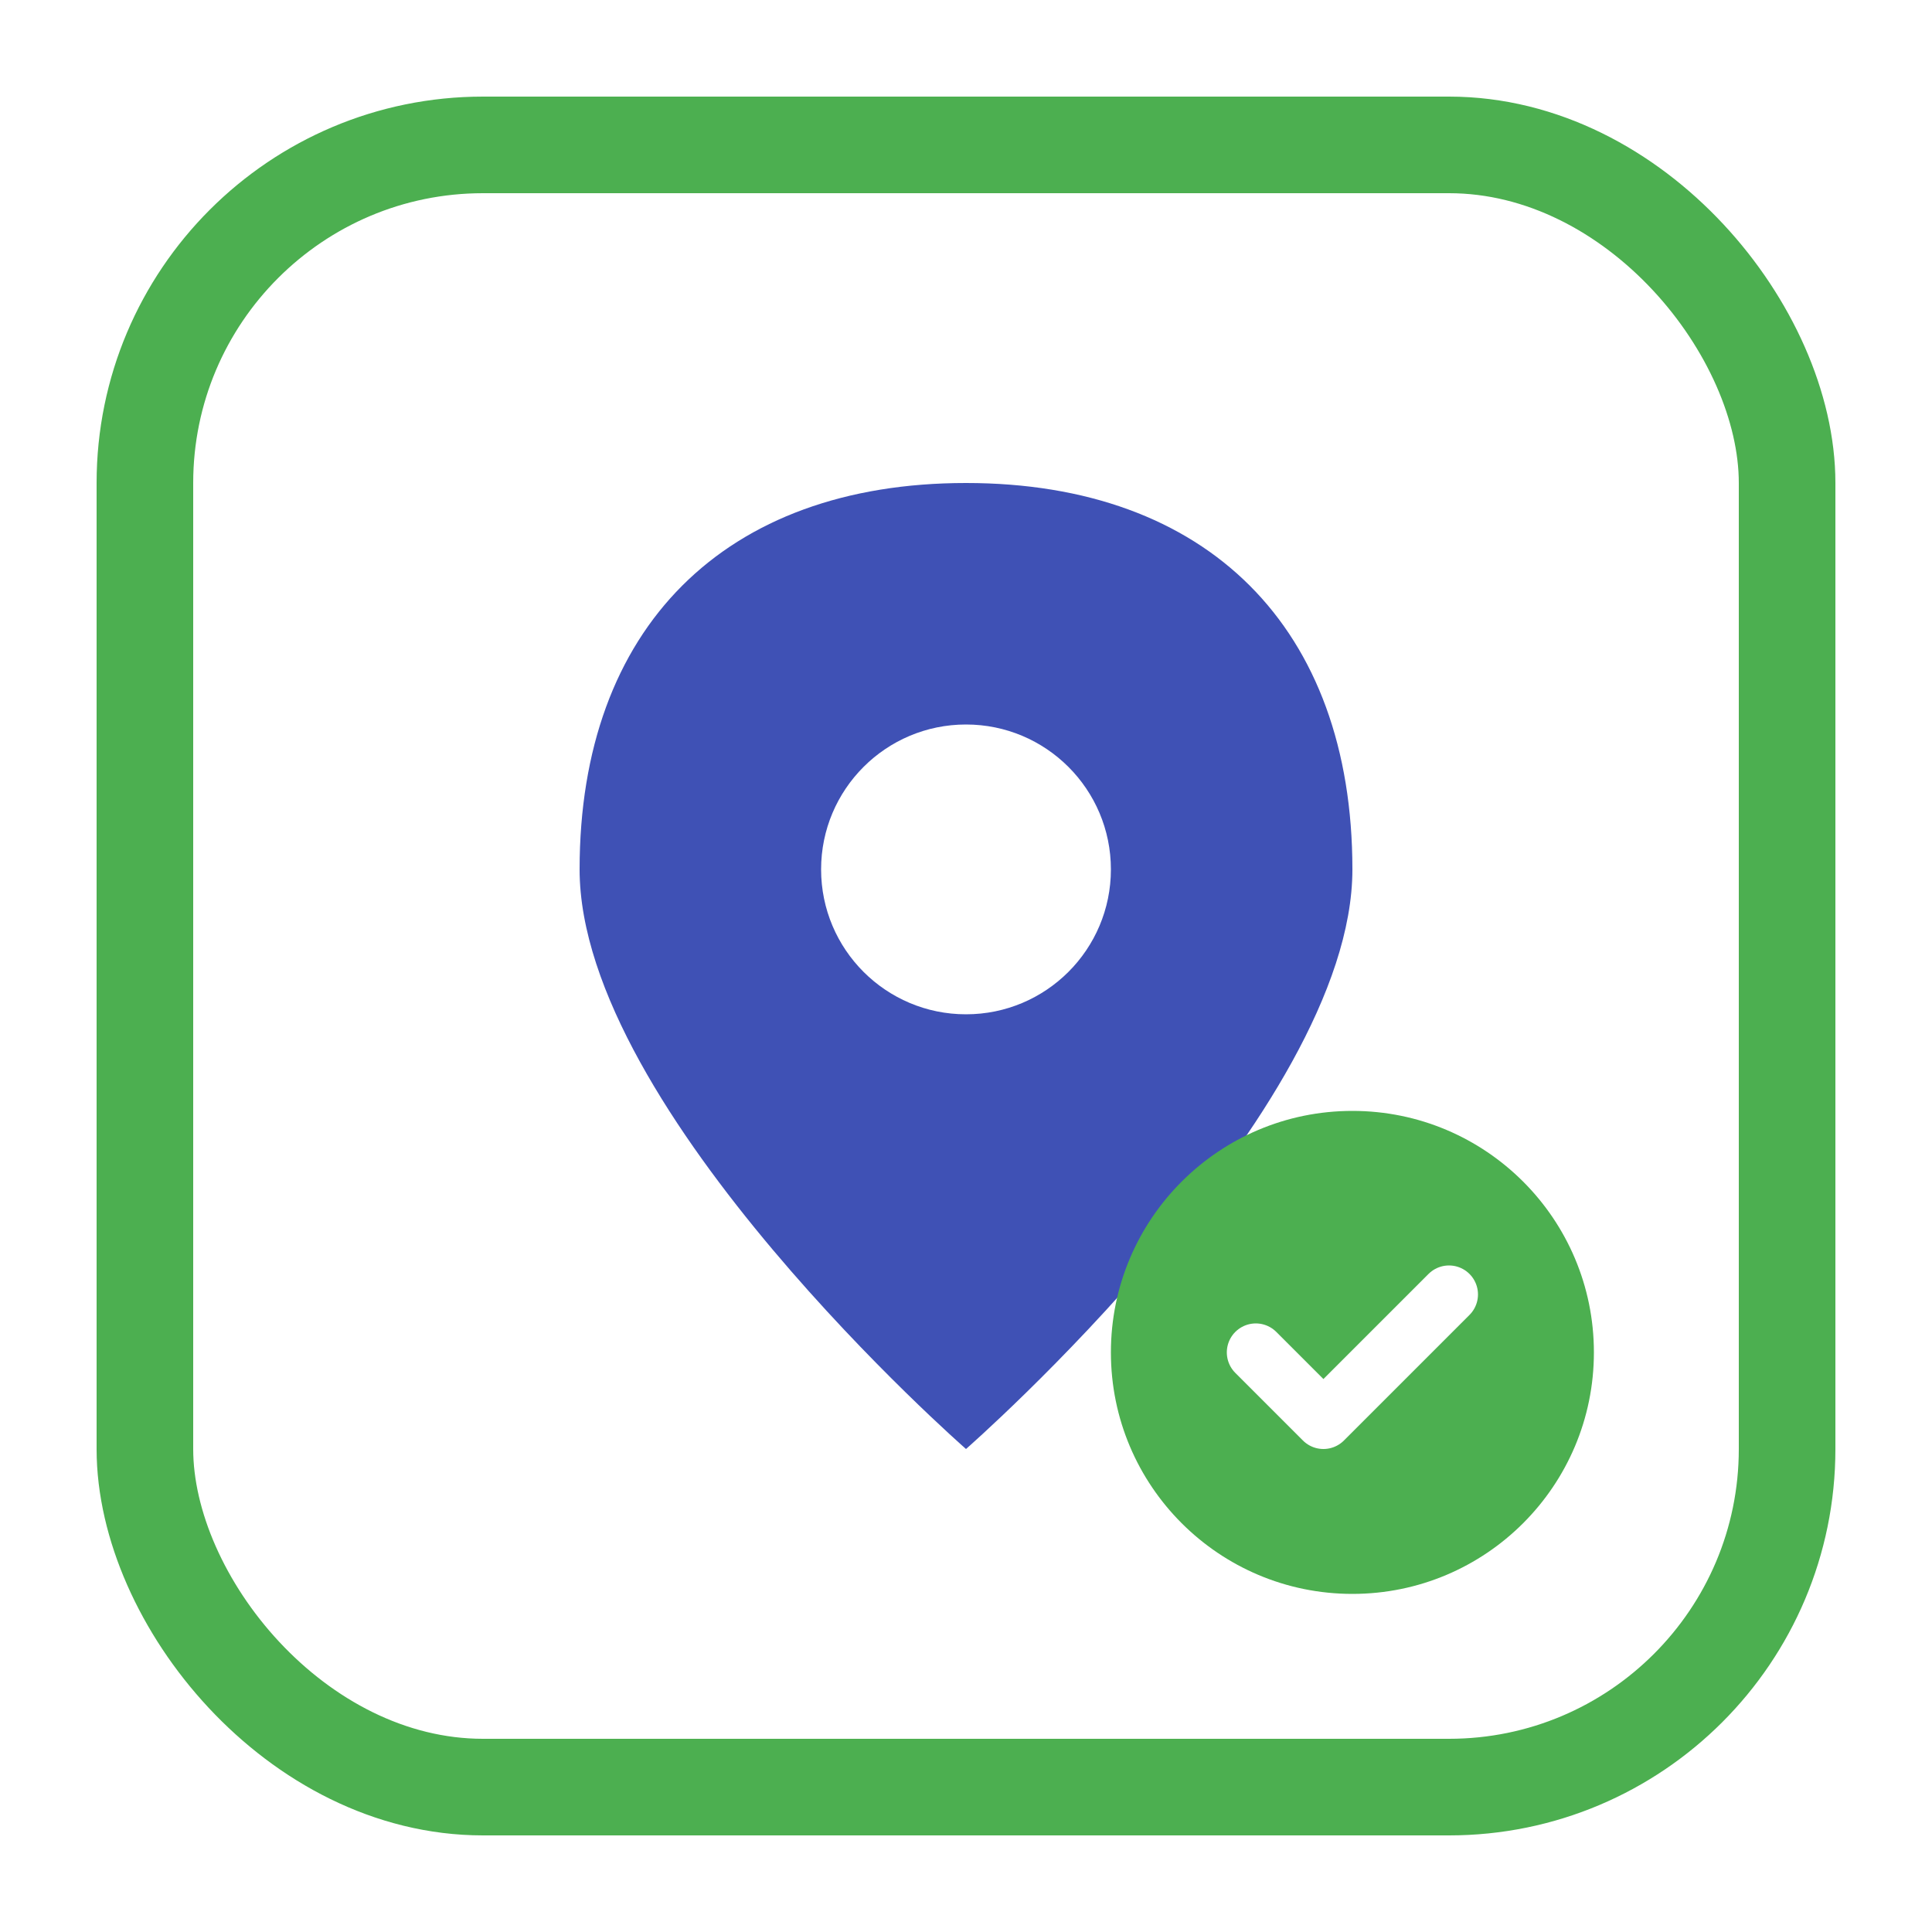
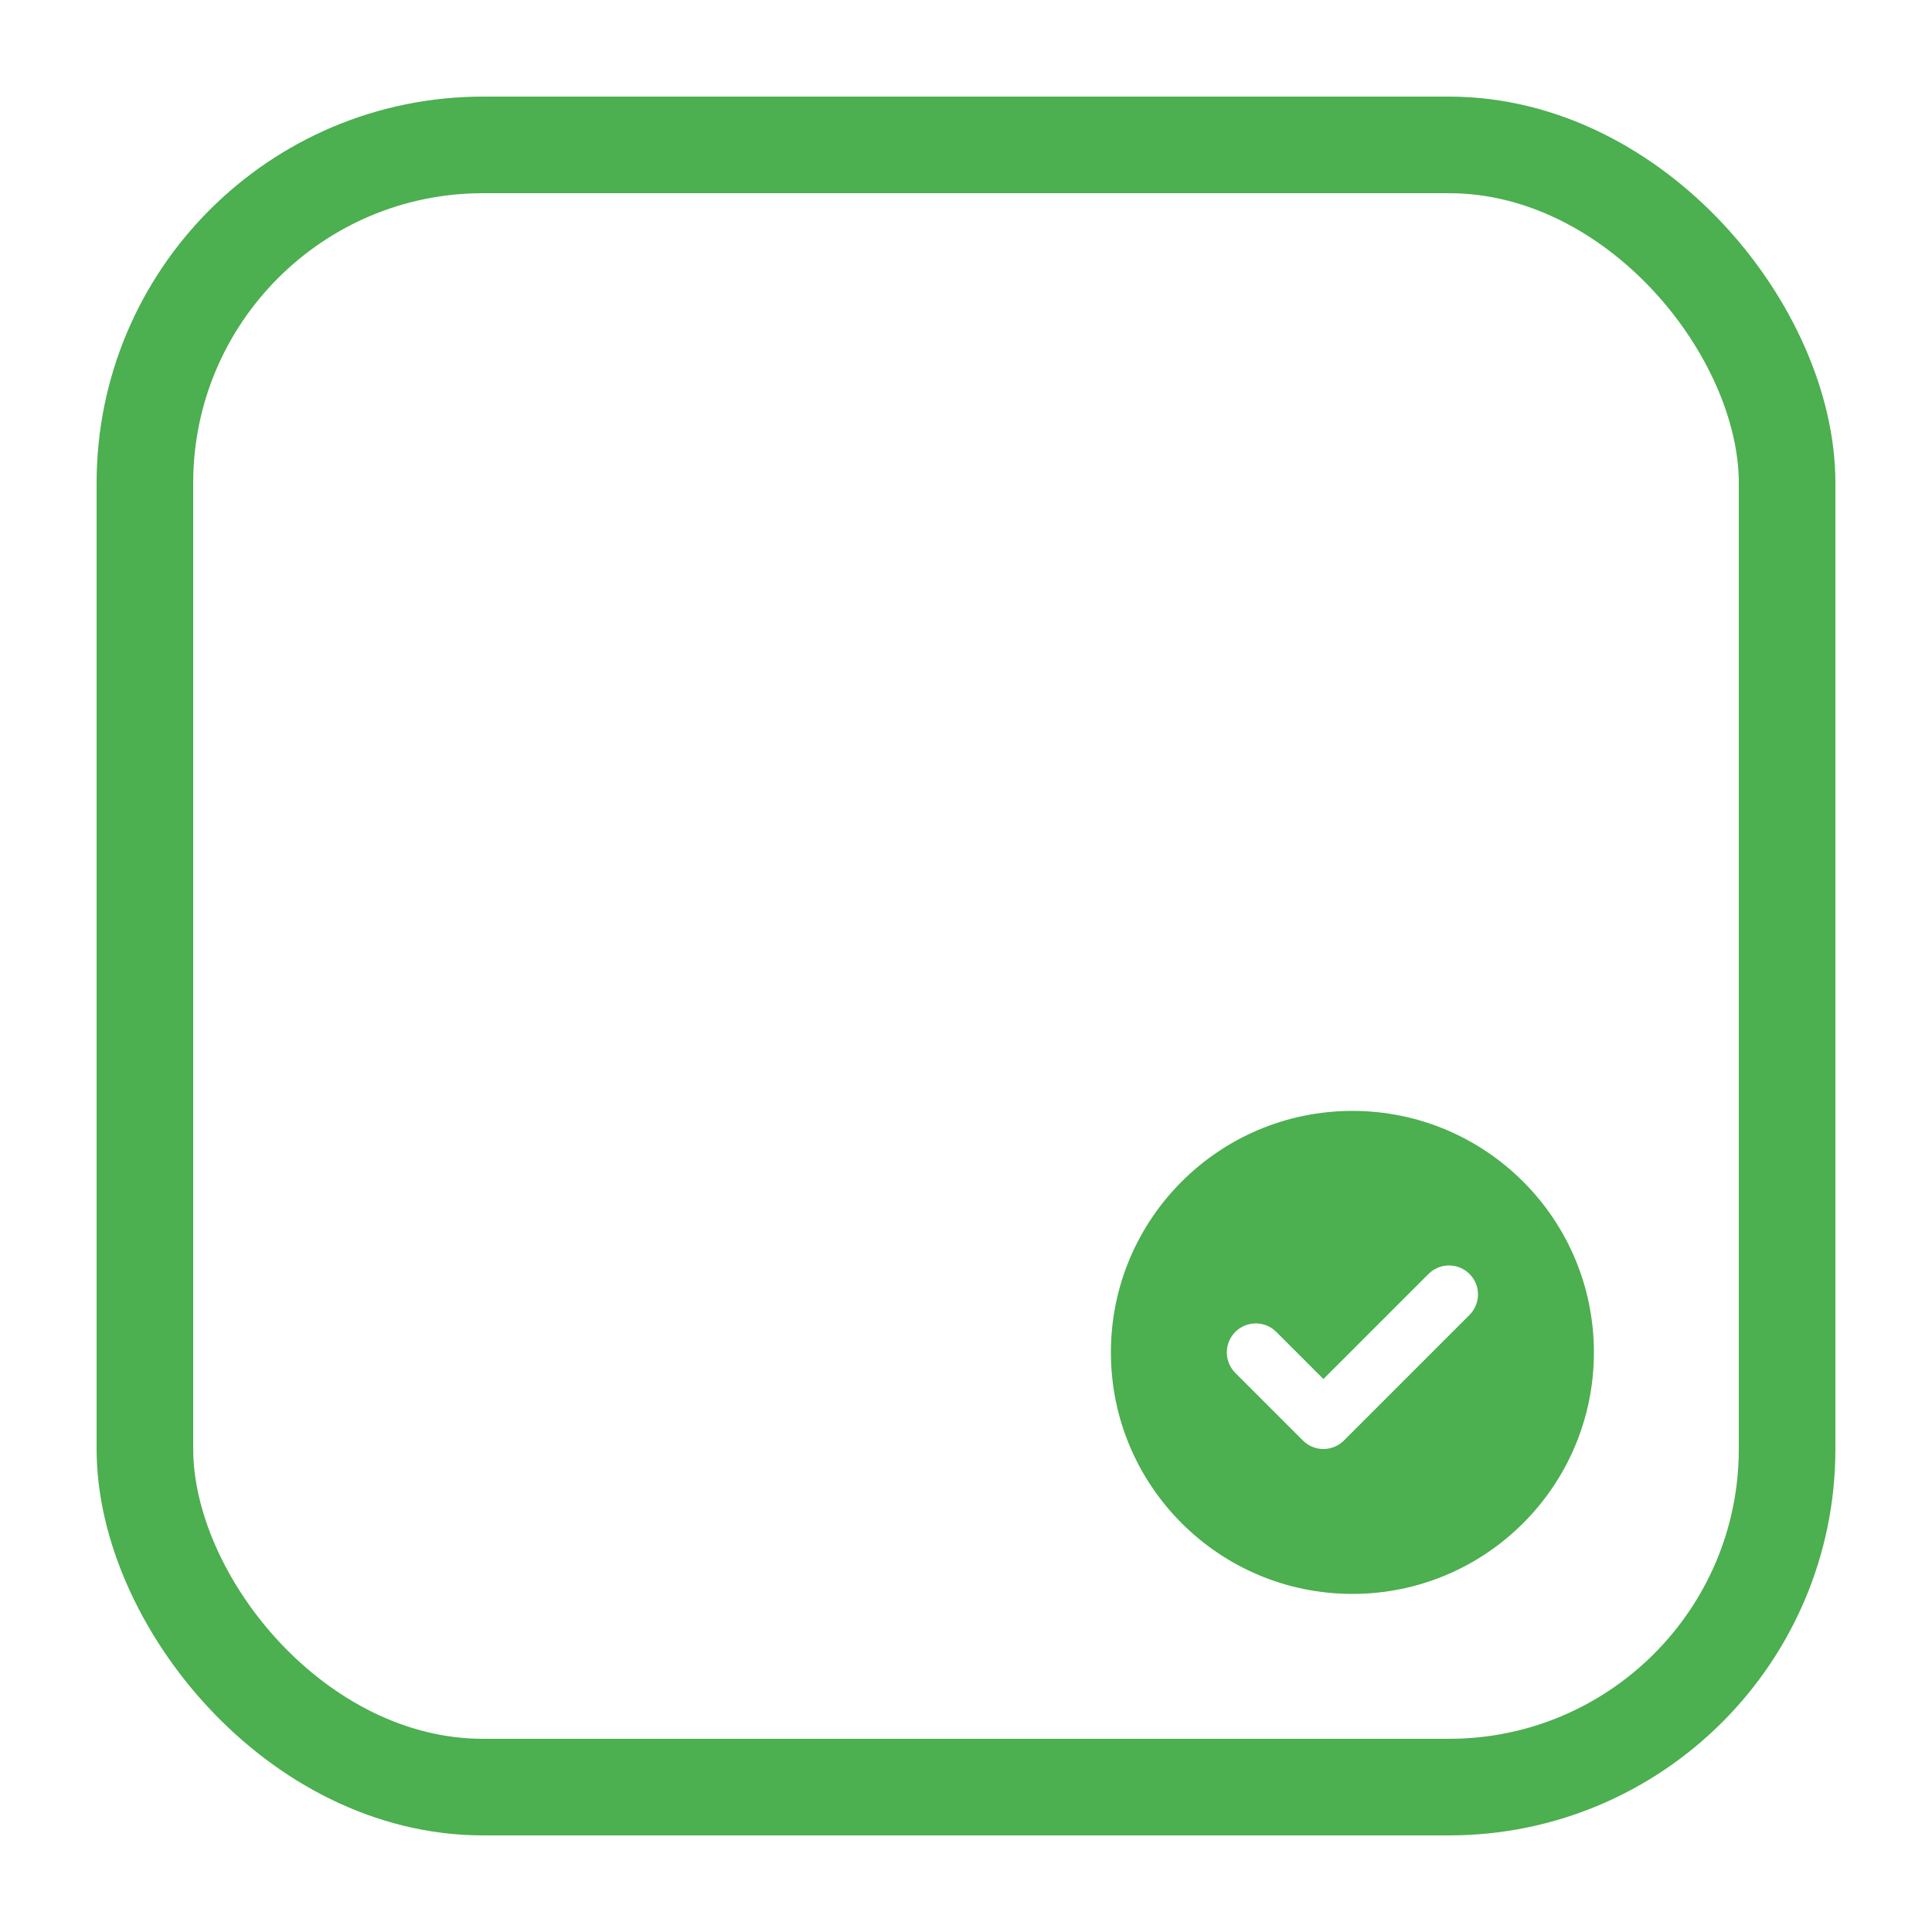
<svg xmlns="http://www.w3.org/2000/svg" viewBox="0 0 200 200">
  <defs>
    <filter id="shadow" x="-20%" y="-20%" width="140%" height="140%">
      <feDropShadow dx="0" dy="4" stdDeviation="5" flood-opacity="0.3" />
    </filter>
  </defs>
  <rect x="10" y="10" width="180" height="180" rx="40" ry="40" fill="#ffffff" filter="url(#shadow)" />
  <rect x="15" y="15" width="170" height="170" rx="35" ry="35" fill="none" stroke="#4CAF50" stroke-width="10" />
-   <path d="M100 50 C75 50 60 65 60 90 C60 115 100 150 100 150 C100 150 140 115 140 90 C140 65 125 50 100 50Z" fill="#3F51B5" />
  <circle cx="100" cy="90" r="15" fill="#ffffff" />
  <circle cx="140" cy="140" r="25" fill="#4CAF50" />
  <path d="M130 140 L137 147 L150 134" fill="none" stroke="#ffffff" stroke-width="6" stroke-linecap="round" stroke-linejoin="round" />
</svg>